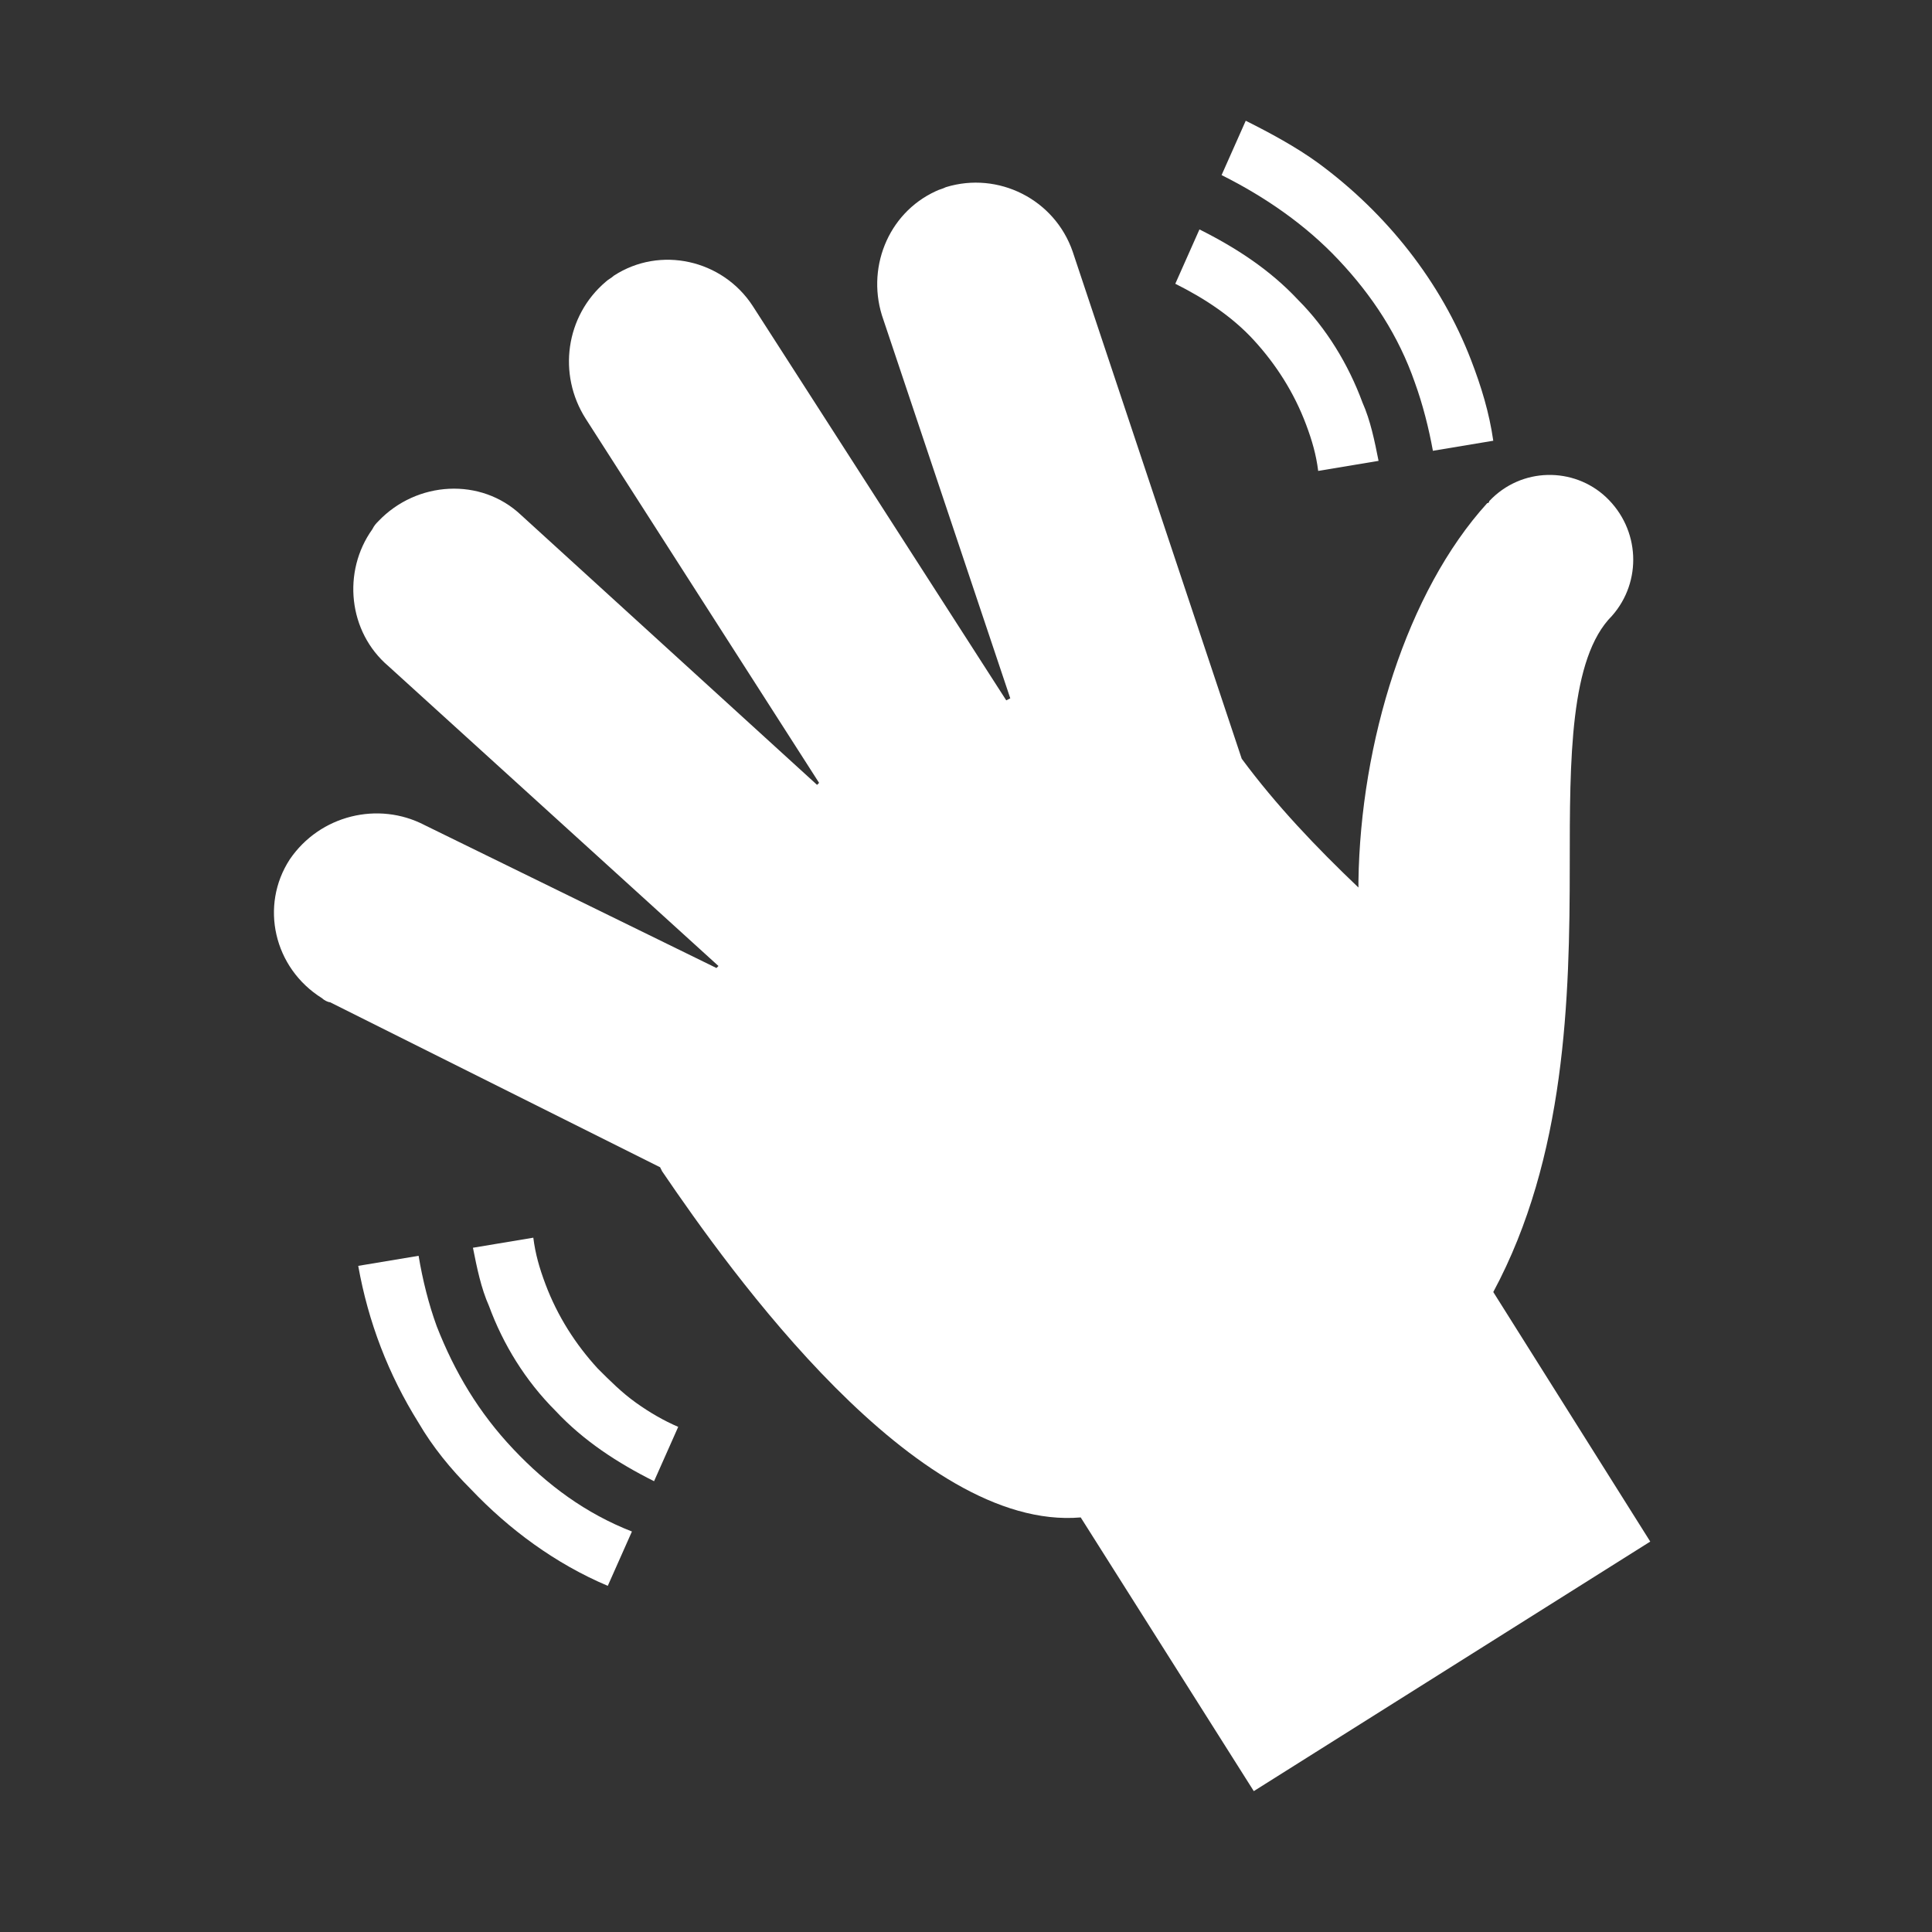
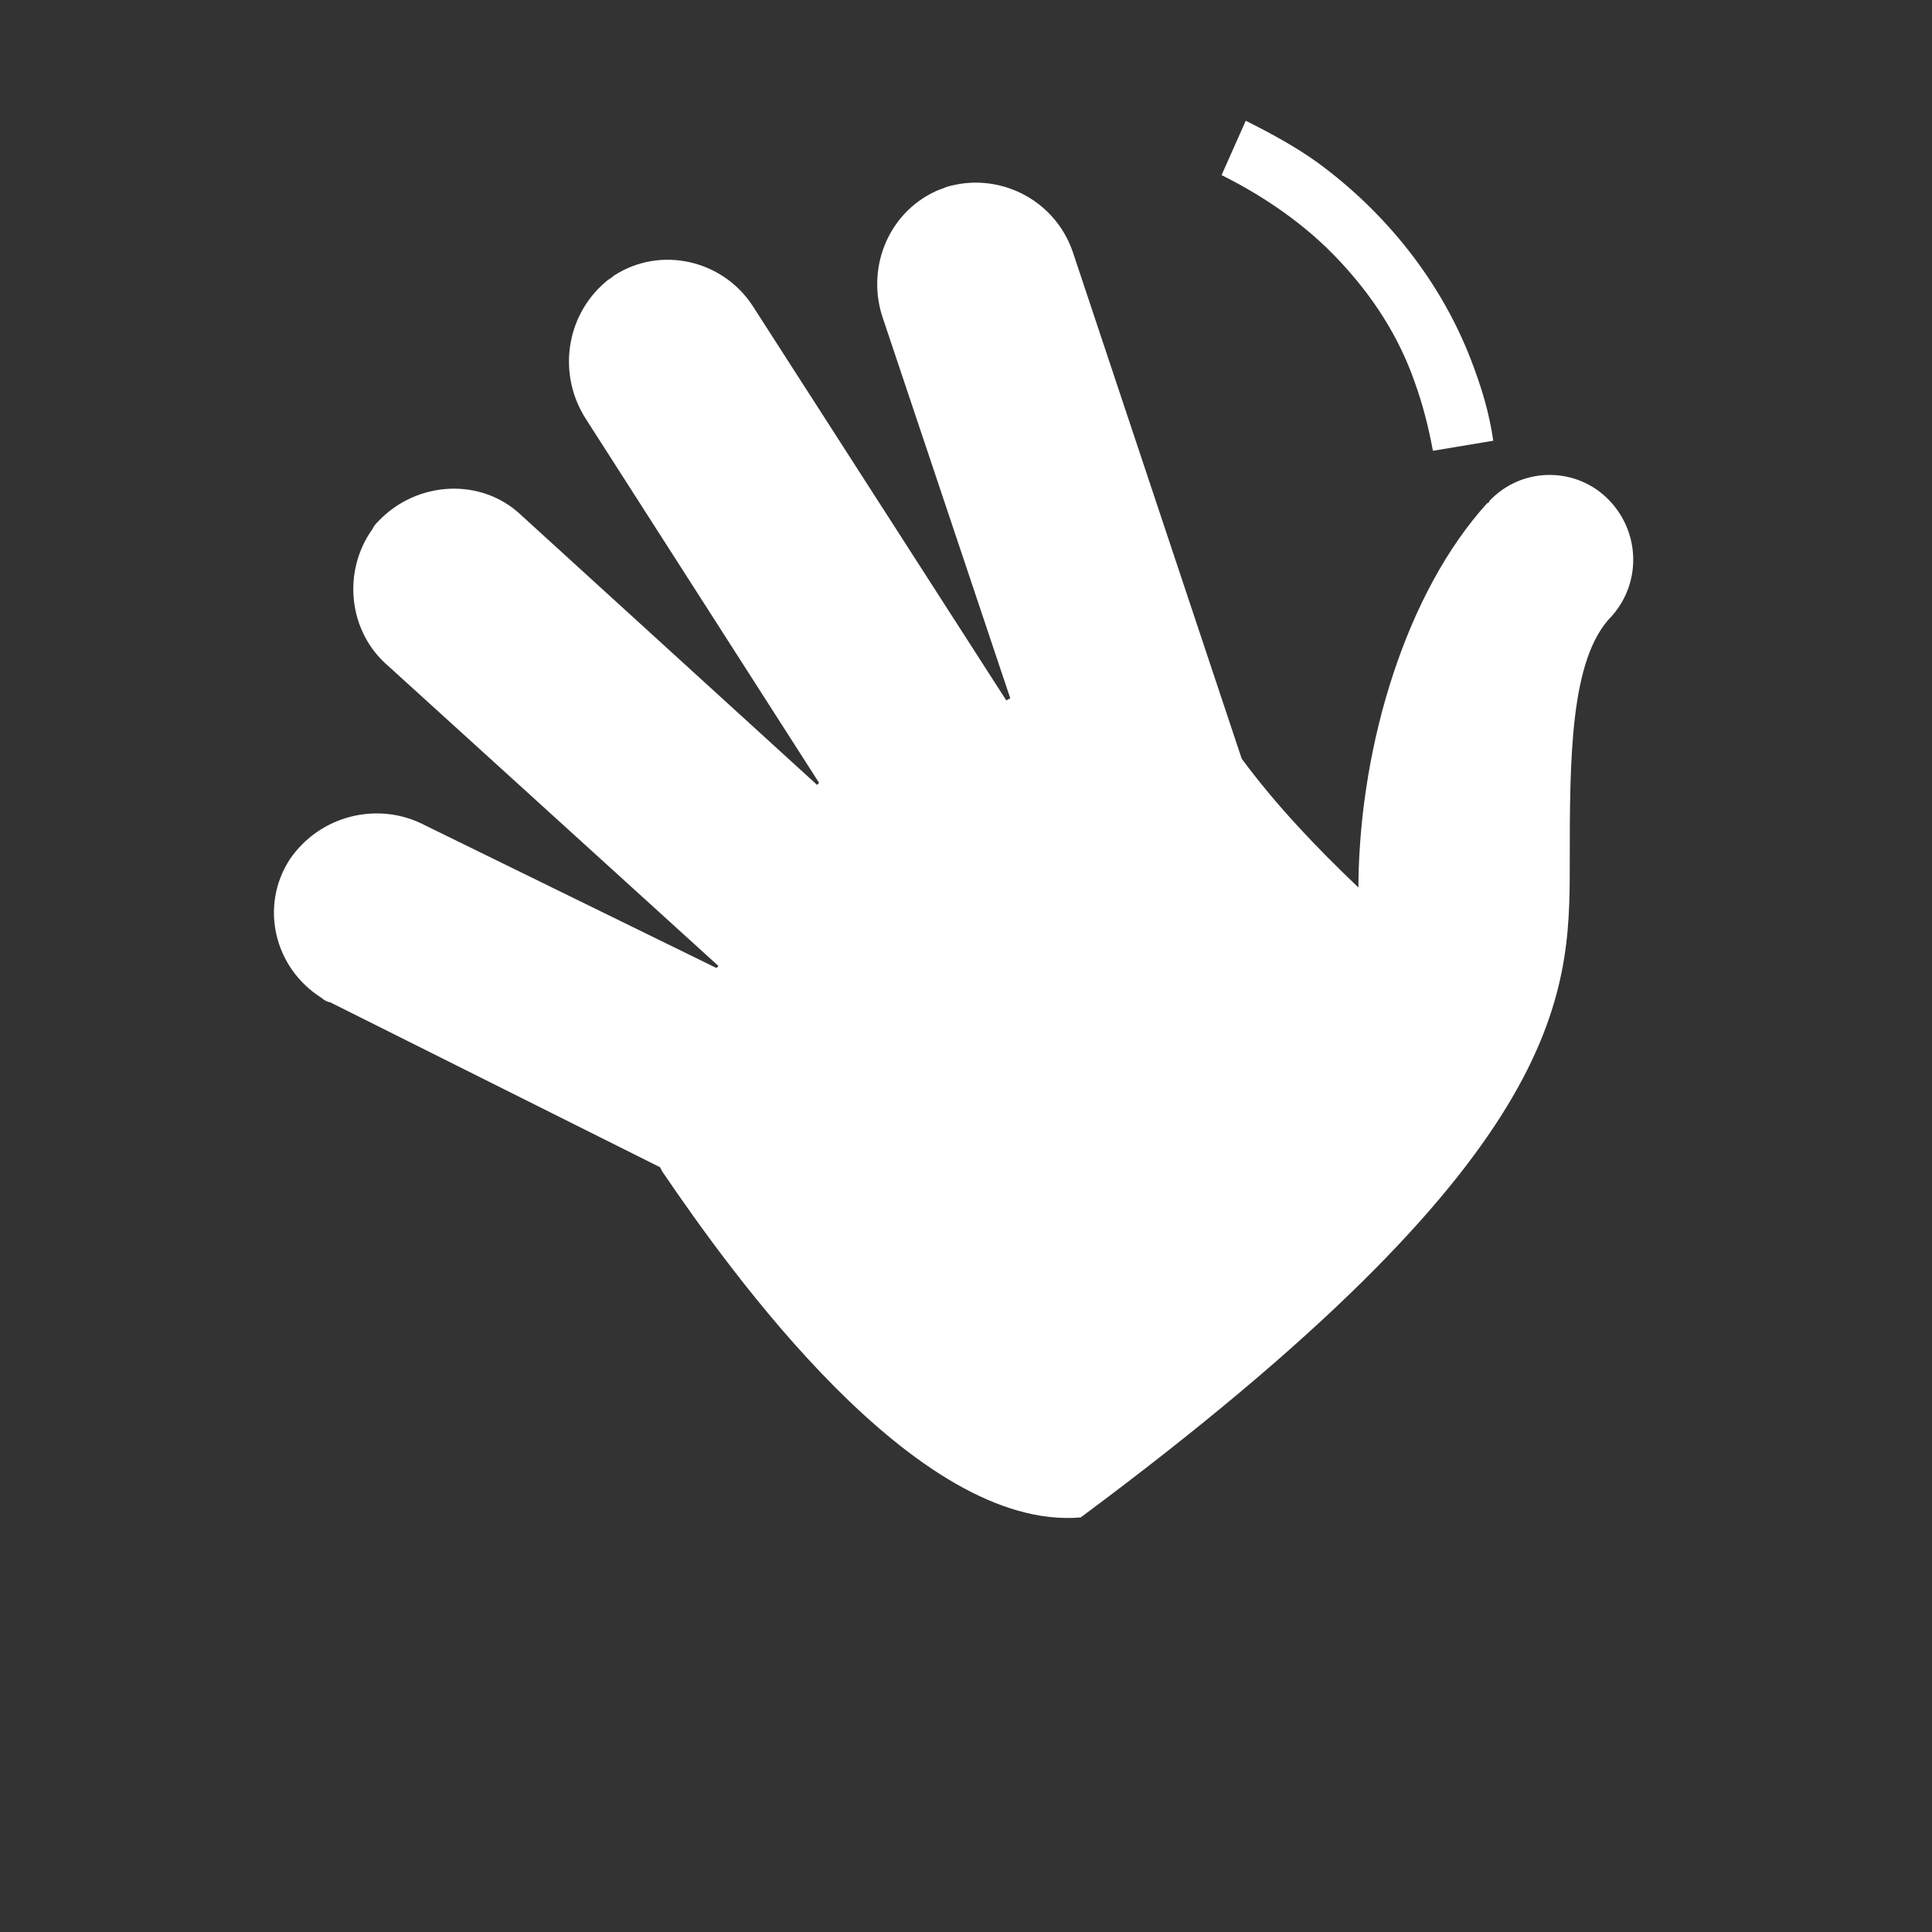
<svg xmlns="http://www.w3.org/2000/svg" width="120" height="120" xml:space="preserve" overflow="hidden">
  <rect width="100%" height="100%" fill="#333333" stroke="none" />
  <g transform="translate(296 -862)">
-     <path d="M-233.5 905.5-249.25 881C-251.125 878.125-255 877.25-257.875 879.125-258 879.25-258.25 879.375-258.375 879.5-260.875 881.625-261.375 885.25-259.625 888L-245.125 910.625-245.25 910.75-263.625 894C-266.125 891.625-270.125 891.875-272.5 894.375-272.625 894.5-272.75 894.625-272.875 894.875-274.75 897.5-274.375 901.25-271.875 903.375L-251.375 922-251.5 922.125-269.625 913.25C-272.5 911.75-276.125 912.625-278 915.375-279.875 918.25-279 922.125-276 924-275.875 924.125-275.625 924.25-275.5 924.25L-255 934.5-254.875 934.75C-250.625 941-239.125 957.125-228.875 956.25L-218.125 973.25-193.5 957.75-203.25 942.25C-198.75 933.875-198.5 924-198.5 915.75-198.5 909.125-198.5 902.875-195.875 900.25-194 898.125-194.125 894.875-196.25 892.875L-196.25 892.875C-198.25 891-201.5 891-203.5 893.125-203.5 893.125-203.5 893.25-203.625 893.25-208.625 898.75-211.5 908.125-211.625 916.75L-211.625 917.125C-214.25 914.625-216.75 912-218.875 909.125L-229.375 877.625C-230.5 874.375-234 872.625-237.25 873.625-237.5 873.75-237.625 873.75-237.875 873.875-240.875 875.25-242.25 878.75-241.125 881.875L-233.25 905.375-233.5 905.5Z" fill="#FFFFFF" />
+     <path d="M-233.5 905.5-249.25 881C-251.125 878.125-255 877.25-257.875 879.125-258 879.25-258.25 879.375-258.375 879.5-260.875 881.625-261.375 885.25-259.625 888L-245.125 910.625-245.25 910.75-263.625 894C-266.125 891.625-270.125 891.875-272.5 894.375-272.625 894.5-272.75 894.625-272.875 894.875-274.75 897.5-274.375 901.25-271.875 903.375L-251.375 922-251.5 922.125-269.625 913.25C-272.5 911.75-276.125 912.625-278 915.375-279.875 918.25-279 922.125-276 924-275.875 924.125-275.625 924.25-275.5 924.25L-255 934.5-254.875 934.75C-250.625 941-239.125 957.125-228.875 956.25C-198.75 933.875-198.5 924-198.5 915.75-198.5 909.125-198.5 902.875-195.875 900.25-194 898.125-194.125 894.875-196.25 892.875L-196.25 892.875C-198.25 891-201.5 891-203.5 893.125-203.5 893.125-203.5 893.25-203.625 893.25-208.625 898.75-211.5 908.125-211.625 916.75L-211.625 917.125C-214.25 914.625-216.75 912-218.875 909.125L-229.375 877.625C-230.5 874.375-234 872.625-237.25 873.625-237.5 873.75-237.625 873.75-237.875 873.875-240.875 875.25-242.25 878.75-241.125 881.875L-233.25 905.375-233.5 905.5Z" fill="#FFFFFF" />
    <path d="M-212.875 878.125C-210.75 880.375-209.125 882.875-208.125 885.75-207.625 887.125-207.25 888.625-207 890L-203.25 889.375C-203.5 887.625-204 886-204.625 884.375-206.5 879.5-209.875 875.25-214.125 872.125-215.5 871.125-217.125 870.25-218.625 869.5L-220.125 872.875C-217.375 874.25-214.875 876-212.875 878.125Z" fill="#FFFFFF" />
-     <path d="M-218.125 883.125C-216.75 884.625-215.625 886.375-214.875 888.375-214.5 889.375-214.25 890.25-214.125 891.25L-210.375 890.625C-210.625 889.375-210.875 888.125-211.375 887-212.25 884.625-213.625 882.375-215.375 880.625-217.125 878.75-219.25 877.375-221.5 876.25L-223 879.625C-221.25 880.5-219.5 881.625-218.125 883.125Z" fill="#FFFFFF" />
-     <path d="M-264.125 952C-266.25 949.75-267.75 947.25-268.875 944.375-269.375 943-269.75 941.5-270 940L-273.75 940.625C-273.125 944.125-271.875 947.375-270 950.375-269.125 951.875-268 953.25-266.75 954.5-264.375 957-261.5 959.125-258.25 960.5L-256.75 957.125C-259.625 956-262 954.25-264.125 952Z" fill="#FFFFFF" />
-     <path d="M-258.875 947C-260.25 945.5-261.375 943.75-262.125 941.75-262.5 940.75-262.75 939.875-262.875 938.875L-266.625 939.5C-266.375 940.75-266.125 942-265.625 943.125-264.75 945.5-263.375 947.75-261.5 949.625-259.75 951.5-257.625 952.875-255.375 954L-253.875 950.625C-254.75 950.25-255.625 949.75-256.5 949.125-257.375 948.5-258.125 947.75-258.875 947Z" fill="#FFFFFF" />
  </g>
</svg>